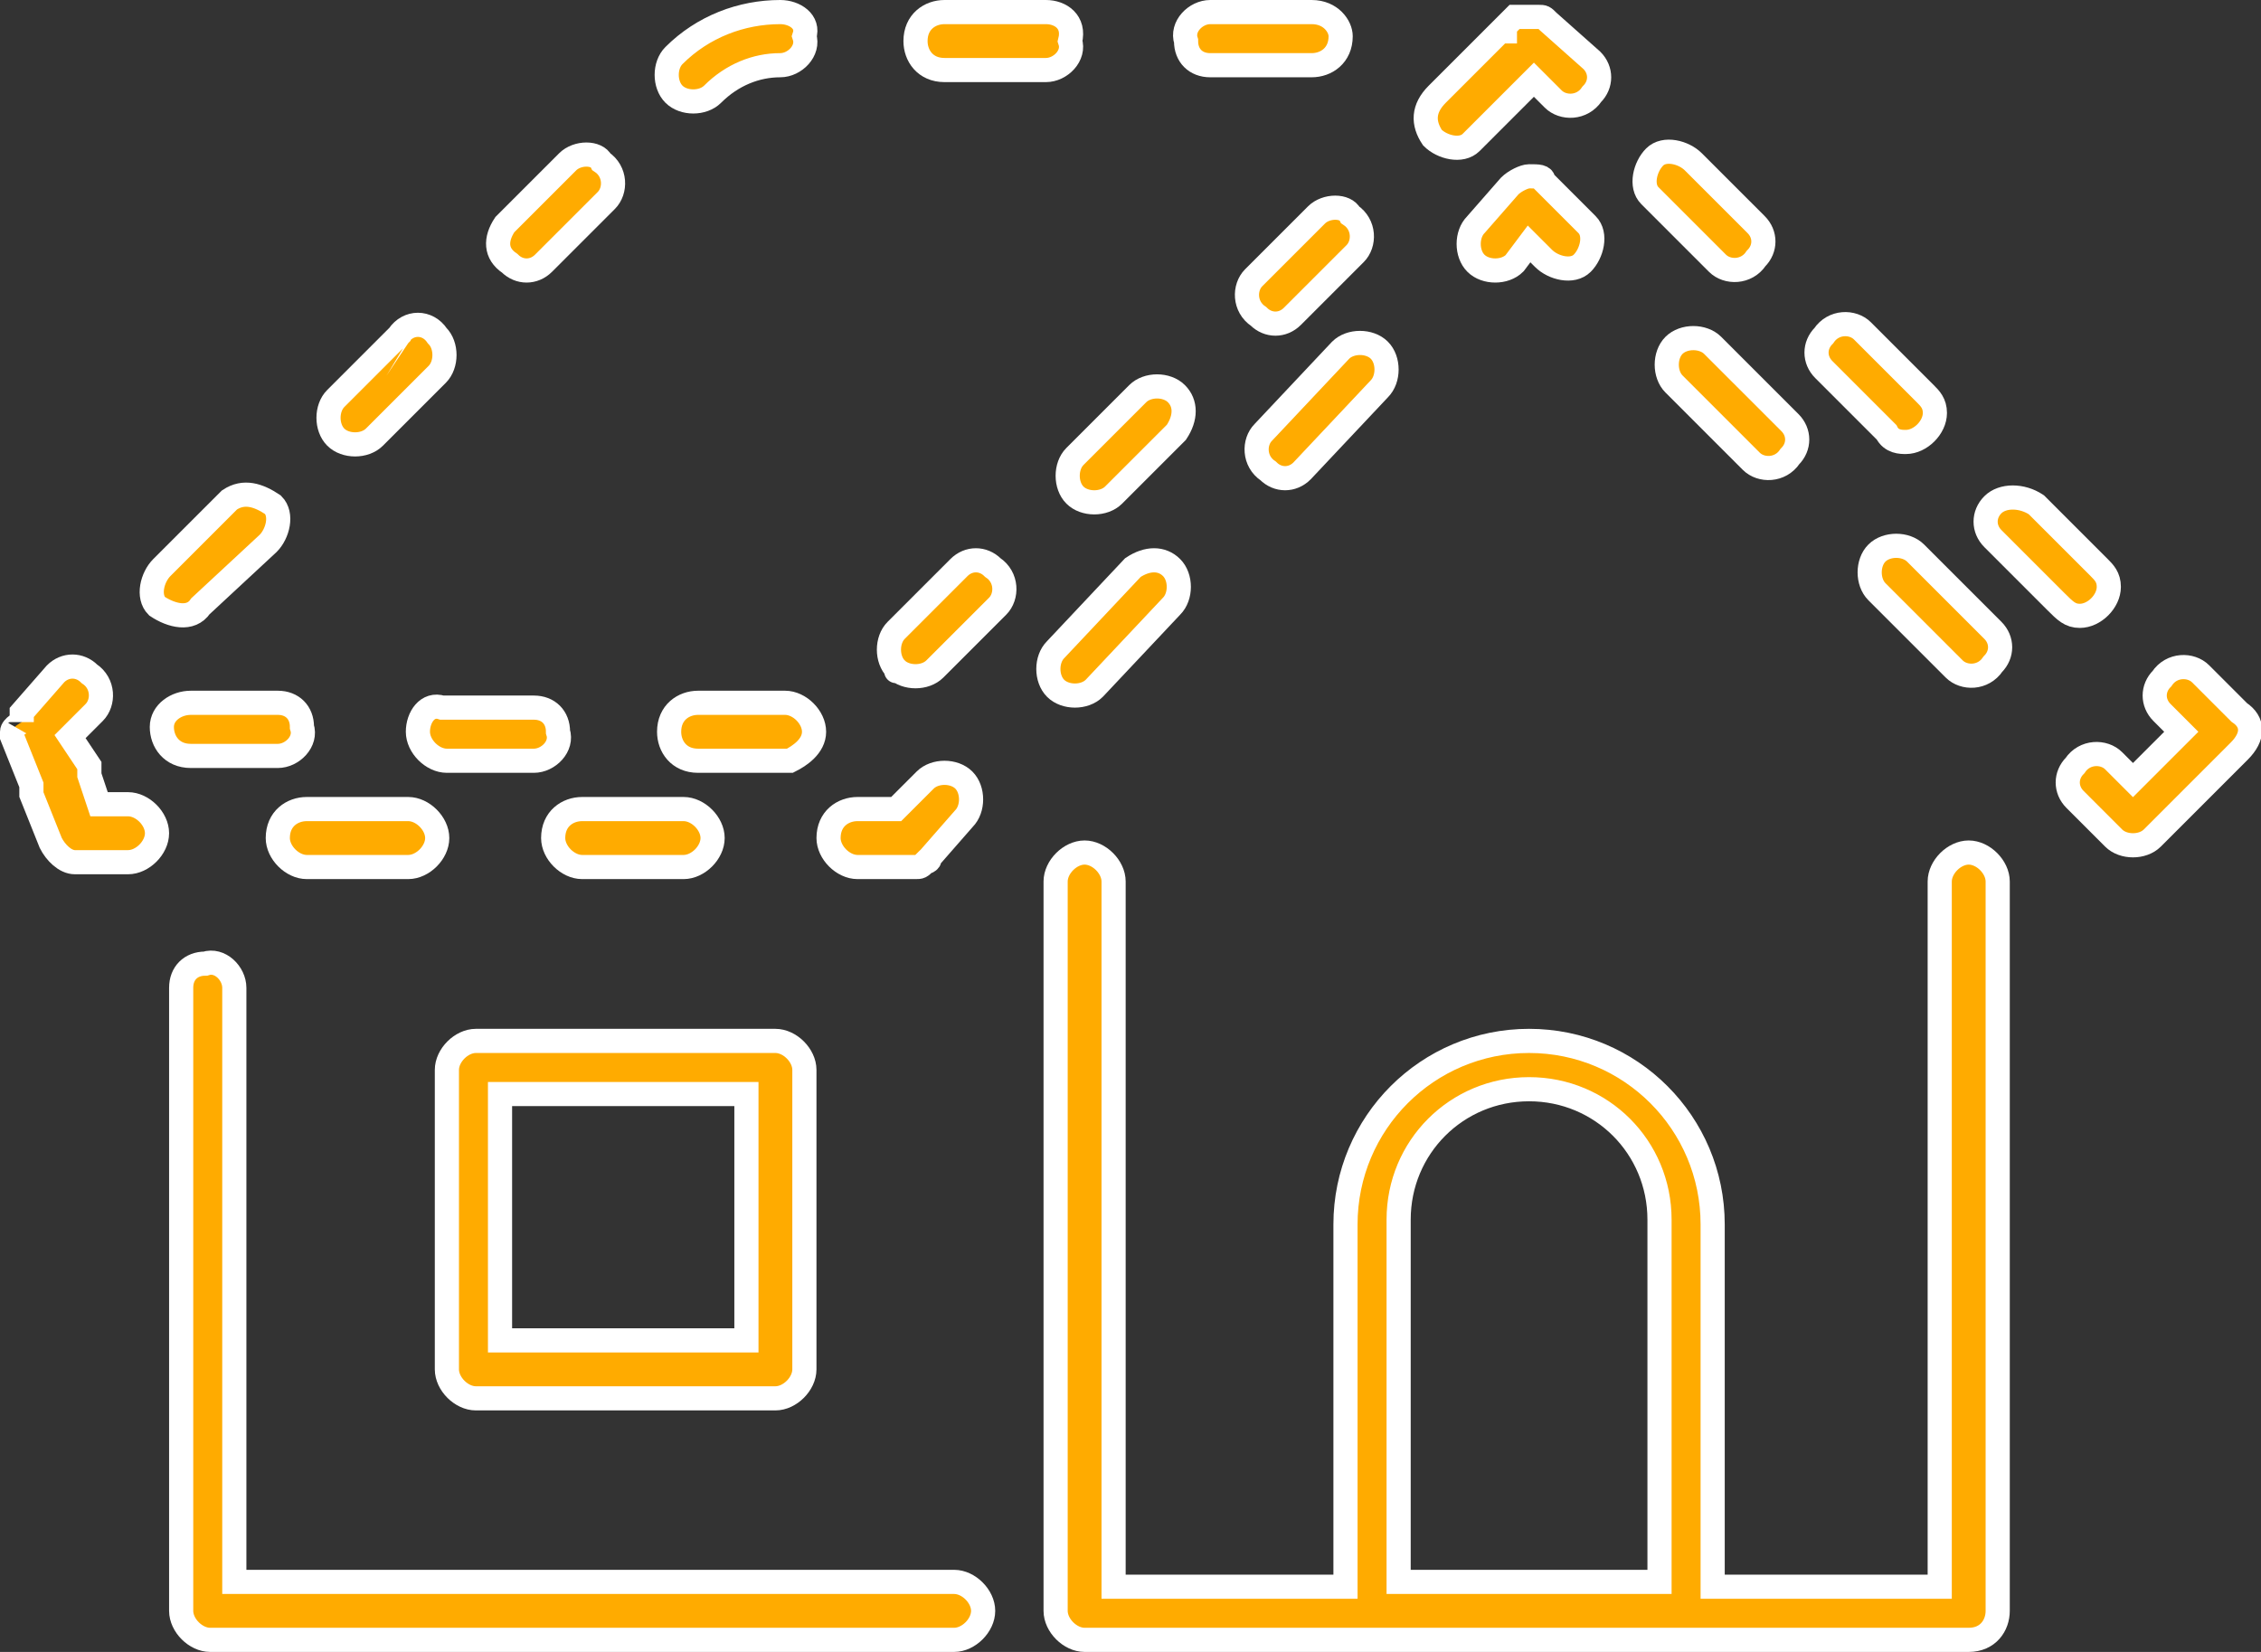
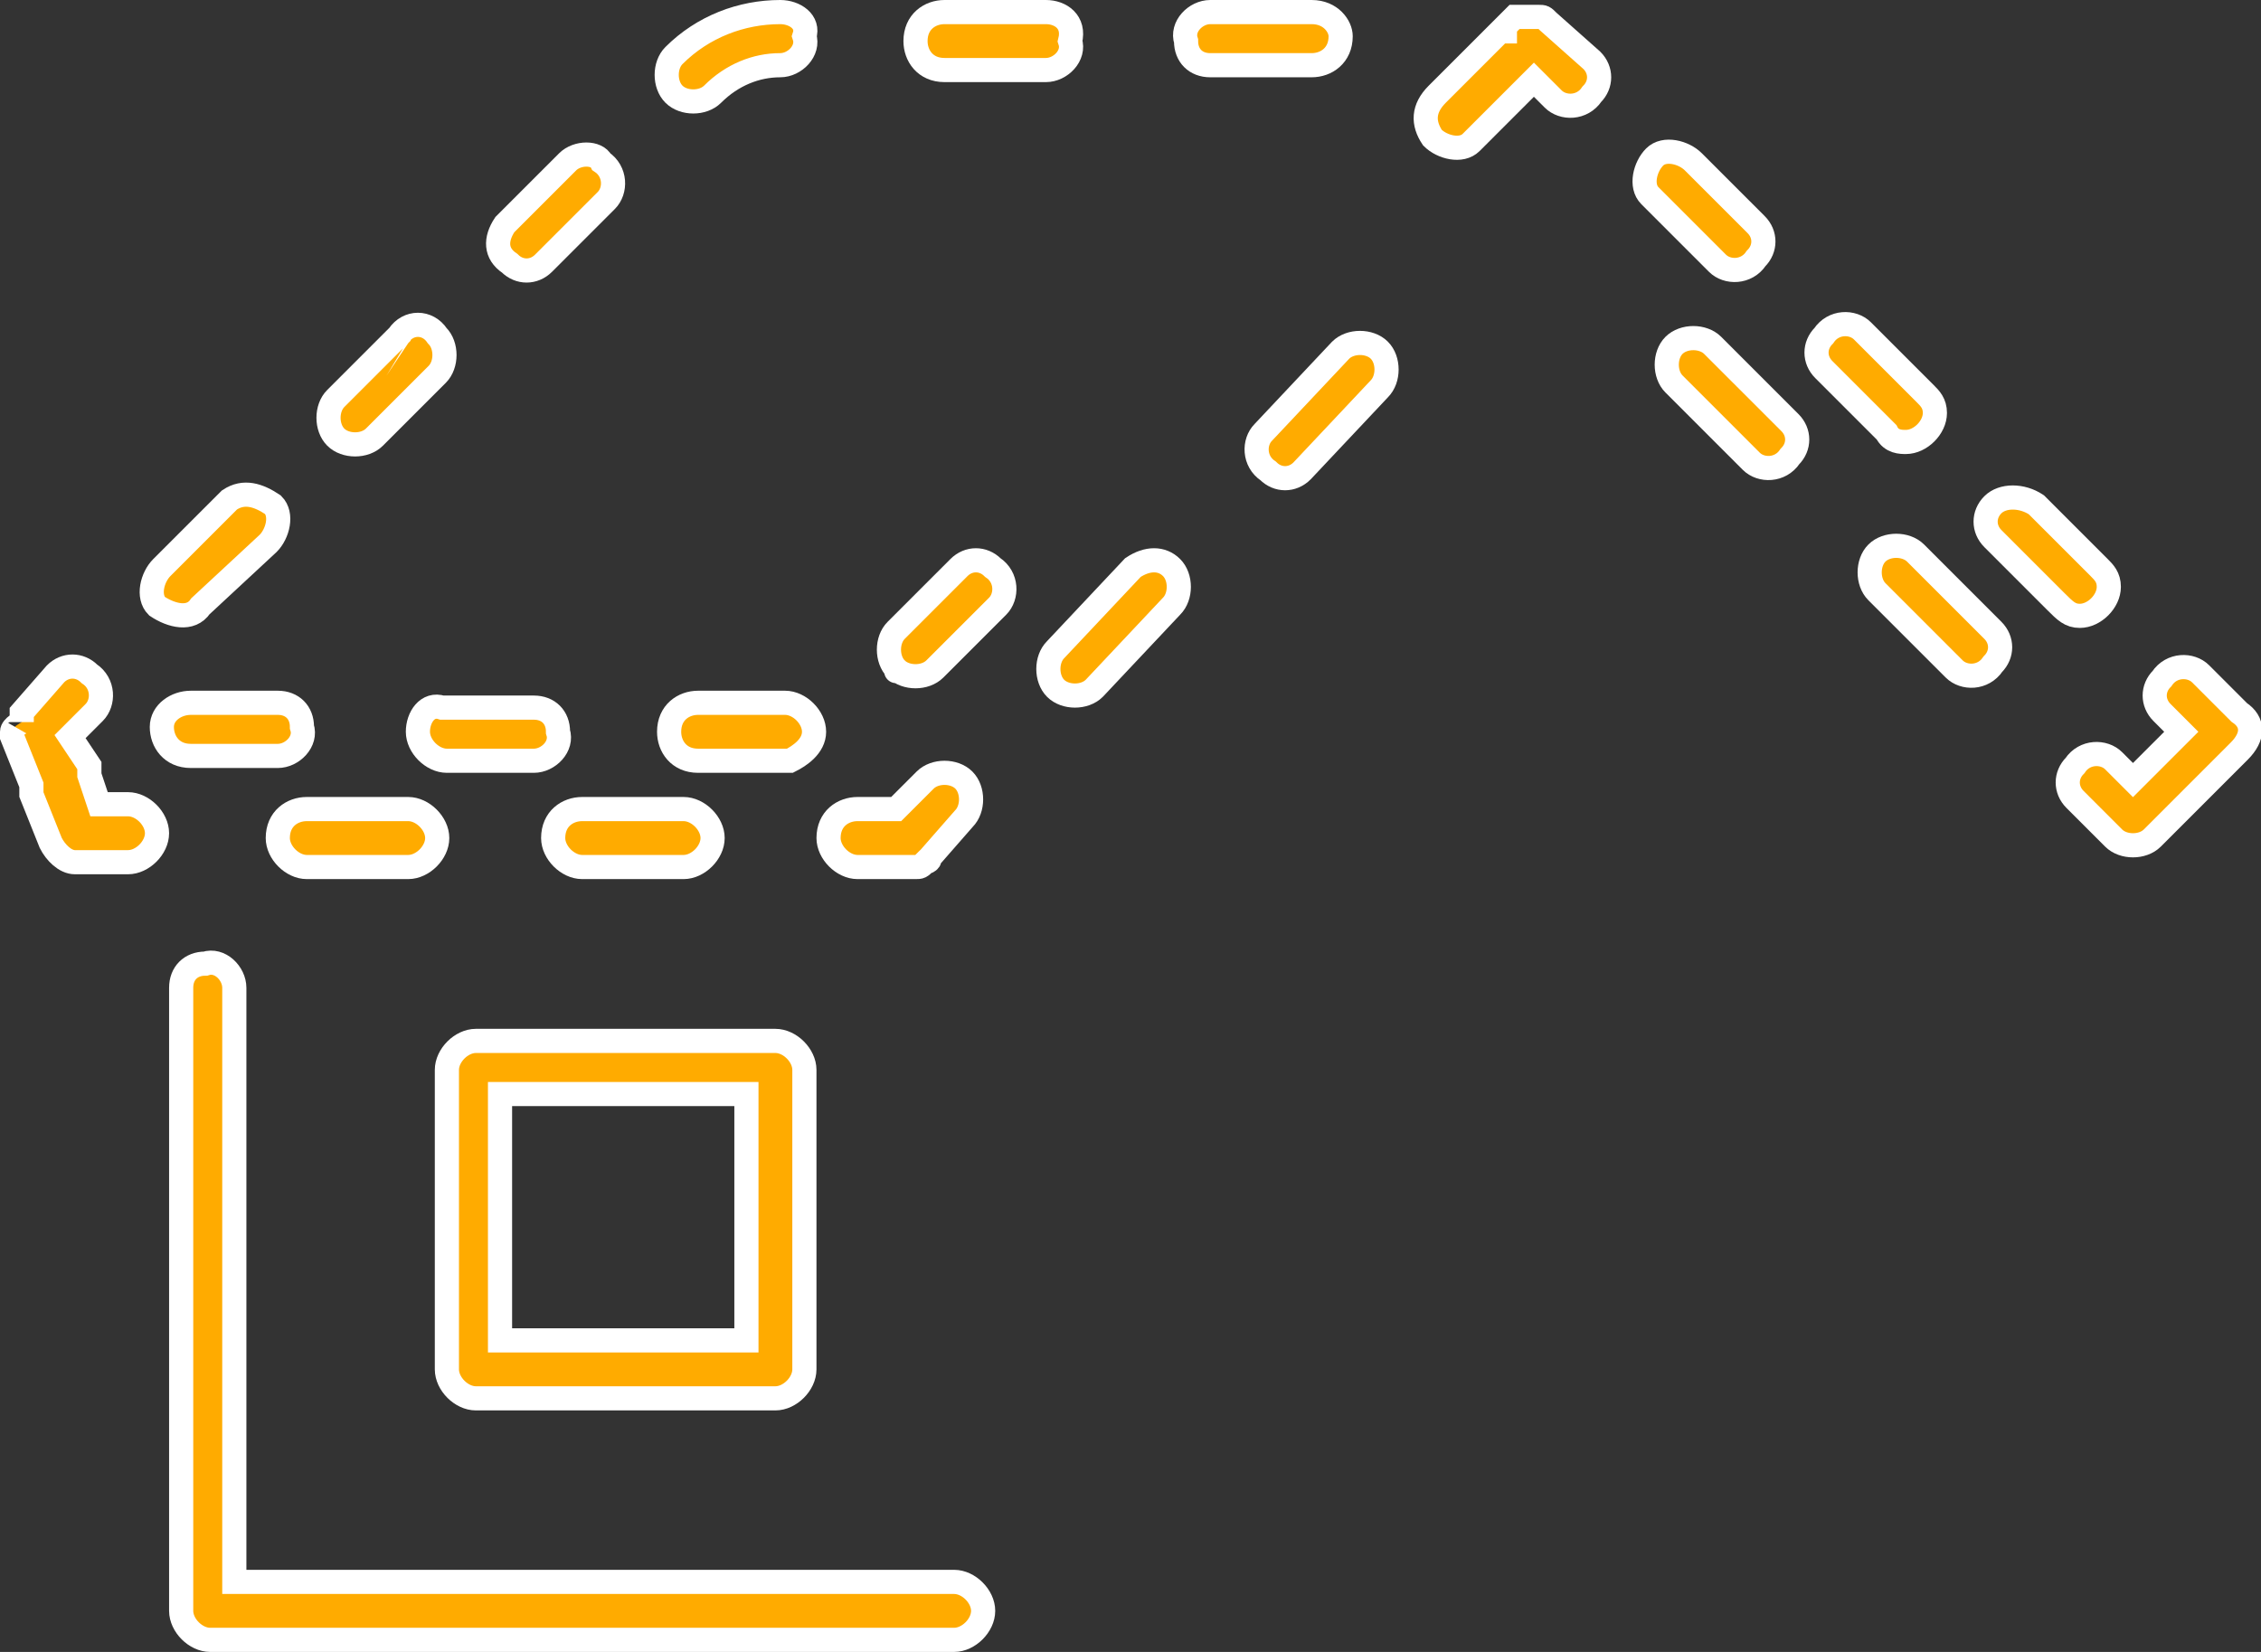
<svg xmlns="http://www.w3.org/2000/svg" version="1.1" id="Layer_1" x="0px" y="0px" viewBox="0 0 46.8 34.2" style="enable-background:new 0 0 46.8 34.2;" xml:space="preserve">
  <rect x="0" y="0" width="46.8" height="34.2" fill="#333333" stroke="none" />
  <style type="text/css">
	.st0{fill:#FFAB00;stroke:#FFFFFF;stroke-width:0.5;}
</style>
  <g transform="translate(0.45 0.25)">
    <path class="st0" d="M3.9,33.7h15.4c0.3,0,0.6-0.3,0.6-0.6c0-0.3-0.3-0.6-0.6-0.6l0,0H4.4V20.2c0-0.3-0.3-0.6-0.6-0.5   c-0.3,0-0.5,0.2-0.5,0.5v12.9C3.3,33.4,3.6,33.7,3.9,33.7z" />
-     <path class="st0" d="M40.9,33.1V18c0-0.3-0.3-0.6-0.6-0.6c-0.3,0-0.6,0.3-0.6,0.6v14.6H35v-7.5c0-2.1-1.7-3.8-3.8-3.8   c-2.1,0-3.8,1.7-3.8,3.8v7.5h-4.8V18c0-0.3-0.3-0.6-0.6-0.6c-0.3,0-0.6,0.3-0.6,0.6l0,0v15.1c0,0.3,0.3,0.6,0.6,0.6h18.3   C40.7,33.7,40.9,33.4,40.9,33.1z M28.5,32.5v-7.5c0-1.5,1.2-2.7,2.7-2.7c1.5,0,2.7,1.2,2.7,2.7v7.5L28.5,32.5z" />
    <path class="st0" d="M9.4,21.3c-0.3,0-0.6,0.3-0.6,0.6v6.2c0,0.3,0.3,0.6,0.6,0.6h6.2c0.3,0,0.6-0.3,0.6-0.6l0,0v-6.2   c0-0.3-0.3-0.6-0.6-0.6L9.4,21.3z M15,27.5H9.9v-5.1H15V27.5z" />
    <path class="st0" d="M16.7,17.1c0,0.3,0.3,0.6,0.6,0.6h1.1c0,0,0.1,0,0.1,0c0.1,0,0.1,0,0.2-0.1c0,0,0,0,0,0s0.1,0,0.1-0.1l0,0   l0.7-0.8c0.2-0.2,0.2-0.6,0-0.8s-0.6-0.2-0.8,0l0,0l-0.6,0.6h-0.8C17,16.5,16.7,16.7,16.7,17.1C16.7,17,16.7,17,16.7,17.1z" />
    <path class="st0" d="M11,17.1c0,0.3,0.3,0.6,0.6,0.6h2.1c0.3,0,0.6-0.3,0.6-0.6c0-0.3-0.3-0.6-0.6-0.6l0,0h-2.1   C11.3,16.5,11,16.7,11,17.1L11,17.1z" />
    <path class="st0" d="M5.3,17.1c0,0.3,0.3,0.6,0.6,0.6H8c0.3,0,0.6-0.3,0.6-0.6c0-0.3-0.3-0.6-0.6-0.6l0,0H5.9   C5.6,16.5,5.3,16.7,5.3,17.1L5.3,17.1z" />
    <path class="st0" d="M21.2,0h-2.1c-0.3,0-0.6,0.2-0.6,0.6c0,0.3,0.2,0.6,0.6,0.6h2.1c0.3,0,0.6-0.3,0.5-0.6C21.8,0.2,21.5,0,21.2,0   L21.2,0z" />
    <path class="st0" d="M26.7,0h-2.1c-0.3,0-0.6,0.3-0.5,0.6c0,0.3,0.2,0.5,0.5,0.5h2.1c0.3,0,0.6-0.2,0.6-0.6C27.3,0.3,27.1,0,26.7,0   C26.7,0,26.7,0,26.7,0L26.7,0z" />
    <path class="st0" d="M15.7,0c-0.8,0-1.6,0.3-2.2,0.9c-0.2,0.2-0.2,0.6,0,0.8s0.6,0.2,0.8,0l0,0c0.4-0.4,0.9-0.6,1.4-0.6   c0.3,0,0.6-0.3,0.5-0.6C16.3,0.2,16,0,15.7,0z" />
    <path class="st0" d="M11.3,3.1L10,4.4C9.8,4.7,9.8,5,10.1,5.2c0.2,0.2,0.5,0.2,0.7,0l0,0l1.3-1.3c0.2-0.2,0.2-0.6-0.1-0.8   C11.9,2.9,11.5,2.9,11.3,3.1z" />
    <path class="st0" d="M3.7,12.3L5.1,11c0.2-0.2,0.3-0.6,0.1-0.8C4.9,10,4.6,9.9,4.3,10.1c0,0,0,0-0.1,0.1l-1.3,1.3   c-0.2,0.2-0.3,0.6-0.1,0.8C3.1,12.5,3.5,12.6,3.7,12.3C3.7,12.3,3.7,12.3,3.7,12.3z" />
    <path class="st0" d="M7.8,6.7L6.5,8C6.3,8.2,6.3,8.6,6.5,8.8C6.7,9,7.1,9,7.3,8.8l1.3-1.3c0.2-0.2,0.2-0.6,0-0.8   C8.4,6.4,8,6.4,7.8,6.7C7.8,6.6,7.8,6.6,7.8,6.7L7.8,6.7z" />
    <path class="st0" d="M-0.2,14.9C-0.2,14.9-0.2,14.9-0.2,14.9c0,0.1,0,0.1,0,0.1s0,0,0,0v0l0,0l0.4,1c0,0,0,0.1,0,0.1   c0,0,0,0.1,0,0.1l0.4,1c0.1,0.2,0.3,0.4,0.5,0.4h1.1c0.3,0,0.6-0.3,0.6-0.6c0-0.3-0.3-0.6-0.6-0.6l0,0H1.6l-0.2-0.6   c0,0,0-0.1,0-0.1c0,0,0-0.1,0-0.1L1,15l0.5-0.5c0.2-0.2,0.2-0.6-0.1-0.8c-0.2-0.2-0.5-0.2-0.7,0l0,0L0,14.5l0,0c0,0,0,0,0,0   s0,0,0,0.1c0,0,0,0,0,0c0,0,0,0.1,0,0.1c0,0,0,0,0,0s0,0,0,0S-0.2,14.8-0.2,14.9C-0.2,14.9-0.2,14.9-0.2,14.9z" />
    <path class="st0" d="M3.5,15.4h1.8c0.3,0,0.6-0.3,0.5-0.6c0-0.3-0.2-0.5-0.5-0.5H3.5c-0.3,0-0.6,0.2-0.6,0.5   C2.9,15.1,3.1,15.4,3.5,15.4C3.5,15.4,3.5,15.4,3.5,15.4L3.5,15.4z" />
    <path class="st0" d="M16.4,14.9c0-0.3-0.3-0.6-0.6-0.6H14c-0.3,0-0.6,0.2-0.6,0.6c0,0.3,0.2,0.6,0.6,0.6h1.9   C16.1,15.4,16.4,15.2,16.4,14.9z" />
    <path class="st0" d="M8.2,14.9c0,0.3,0.3,0.6,0.6,0.6h1.8c0.3,0,0.6-0.3,0.5-0.6c0-0.3-0.2-0.5-0.5-0.5H8.7   C8.4,14.3,8.2,14.6,8.2,14.9C8.2,14.9,8.2,14.9,8.2,14.9z" />
    <path class="st0" d="M18.1,13.6c0.2,0.2,0.6,0.2,0.8,0c0,0,0,0,0,0l1.3-1.3c0.2-0.2,0.2-0.6-0.1-0.8c-0.2-0.2-0.5-0.2-0.7,0   l-1.3,1.3C17.9,13,17.9,13.4,18.1,13.6C18.1,13.6,18.1,13.6,18.1,13.6C18.1,13.6,18.1,13.7,18.1,13.6z" />
-     <path class="st0" d="M23.9,7.9c-0.2-0.2-0.6-0.2-0.8,0c0,0,0,0,0,0l0,0l-1.3,1.3c-0.2,0.2-0.2,0.6,0,0.8s0.6,0.2,0.8,0l0,0l1.3-1.3   C24.1,8.4,24.1,8.1,23.9,7.9C23.9,7.9,23.9,7.9,23.9,7.9L23.9,7.9z" />
-     <path class="st0" d="M26.8,4.2l-1.3,1.3c-0.2,0.2-0.2,0.6,0.1,0.8c0.2,0.2,0.5,0.2,0.7,0L27.6,5c0.2-0.2,0.2-0.6-0.1-0.8   C27.4,4,27,4,26.8,4.2z" />
    <path class="st0" d="M31.6,0.2c-0.1-0.1-0.1-0.1-0.2-0.1c0,0,0,0,0,0c0,0-0.1,0-0.1,0c0,0,0,0-0.1,0h0c0,0-0.1,0-0.1,0c0,0,0,0,0,0   s0,0-0.1,0s0,0,0,0c0,0,0,0,0,0c0,0,0,0-0.1,0c0,0,0,0,0,0l-0.2,0.2c0,0,0,0,0,0.1c0,0,0,0-0.1,0l-1.3,1.3C29,2,29,2.3,29.2,2.6   c0.2,0.2,0.6,0.3,0.8,0.1c0,0,0,0,0.1-0.1l1.2-1.2l0.4,0.4c0.2,0.2,0.6,0.2,0.8-0.1c0.2-0.2,0.2-0.5,0-0.7L31.6,0.2z" />
    <path class="st0" d="M42.6,12.5c0.3,0,0.6-0.3,0.6-0.6c0-0.2-0.1-0.3-0.2-0.4l-1.3-1.3C41.4,10,41,10,40.8,10.2   c-0.2,0.2-0.2,0.5,0,0.7l1.3,1.3C42.3,12.4,42.4,12.5,42.6,12.5z" />
    <path class="st0" d="M34.6,3.1c-0.2-0.2-0.6-0.3-0.8-0.1c-0.2,0.2-0.3,0.6-0.1,0.8c0,0,0,0,0.1,0.1l0,0l1.3,1.3   c0.2,0.2,0.6,0.2,0.8-0.1c0.2-0.2,0.2-0.5,0-0.7L34.6,3.1z" />
    <path class="st0" d="M39,8.9c0.3,0,0.6-0.3,0.6-0.6c0-0.2-0.1-0.3-0.2-0.4l-1.3-1.3c-0.2-0.2-0.6-0.2-0.8,0.1   c-0.2,0.2-0.2,0.5,0,0.7l0,0l1.3,1.3C38.7,8.9,38.9,8.9,39,8.9z" />
    <path class="st0" d="M45.9,14.5l-0.8-0.8c-0.2-0.2-0.6-0.2-0.8,0.1c-0.2,0.2-0.2,0.5,0,0.7l0.4,0.4l-0.4,0.4   c-0.1,0.1-0.1,0.1-0.2,0.2l-0.4,0.4l-0.4-0.4c-0.2-0.2-0.6-0.2-0.8,0.1c-0.2,0.2-0.2,0.5,0,0.7l0.8,0.8c0.2,0.2,0.6,0.2,0.8,0   c0,0,0,0,0,0l0,0l0.8-0.8c0.1-0.1,0.1-0.1,0.2-0.2l0.8-0.8C46.2,15,46.2,14.7,45.9,14.5L45.9,14.5z" />
    <path class="st0" d="M40.8,12.8l-1.6-1.6c-0.2-0.2-0.6-0.2-0.8,0c-0.2,0.2-0.2,0.6,0,0.8l0,0l1.6,1.6c0.2,0.2,0.6,0.2,0.8-0.1   C41,13.3,41,13,40.8,12.8L40.8,12.8z" />
    <path class="st0" d="M34.2,6.9c-0.2,0.2-0.2,0.6,0,0.8c0,0,0,0,0,0l0,0l1.6,1.6c0.2,0.2,0.6,0.2,0.8-0.1c0.2-0.2,0.2-0.5,0-0.7   L35,6.9C34.8,6.7,34.4,6.7,34.2,6.9z" />
-     <path class="st0" d="M31.2,3.4c-0.1,0-0.3,0.1-0.4,0.2l-0.7,0.8c-0.2,0.2-0.2,0.6,0,0.8c0.2,0.2,0.6,0.2,0.8,0l0,0l0.3-0.4l0.3,0.3   c0.2,0.2,0.6,0.3,0.8,0.1c0.2-0.2,0.3-0.6,0.1-0.8c0,0,0,0-0.1-0.1l-0.8-0.8C31.5,3.4,31.4,3.4,31.2,3.4z" />
    <path class="st0" d="M23,11.5l-1.6,1.7c-0.2,0.2-0.2,0.6,0,0.8c0.2,0.2,0.6,0.2,0.8,0l0,0l1.6-1.7c0.2-0.2,0.2-0.6,0-0.8   C23.6,11.3,23.3,11.3,23,11.5L23,11.5z" />
    <path class="st0" d="M25.7,8.7c-0.2,0.2-0.2,0.6,0.1,0.8c0.2,0.2,0.5,0.2,0.7,0l0,0l1.6-1.7c0.2-0.2,0.2-0.6,0-0.8   c-0.2-0.2-0.6-0.2-0.8,0L25.7,8.7z" />
  </g>
</svg>